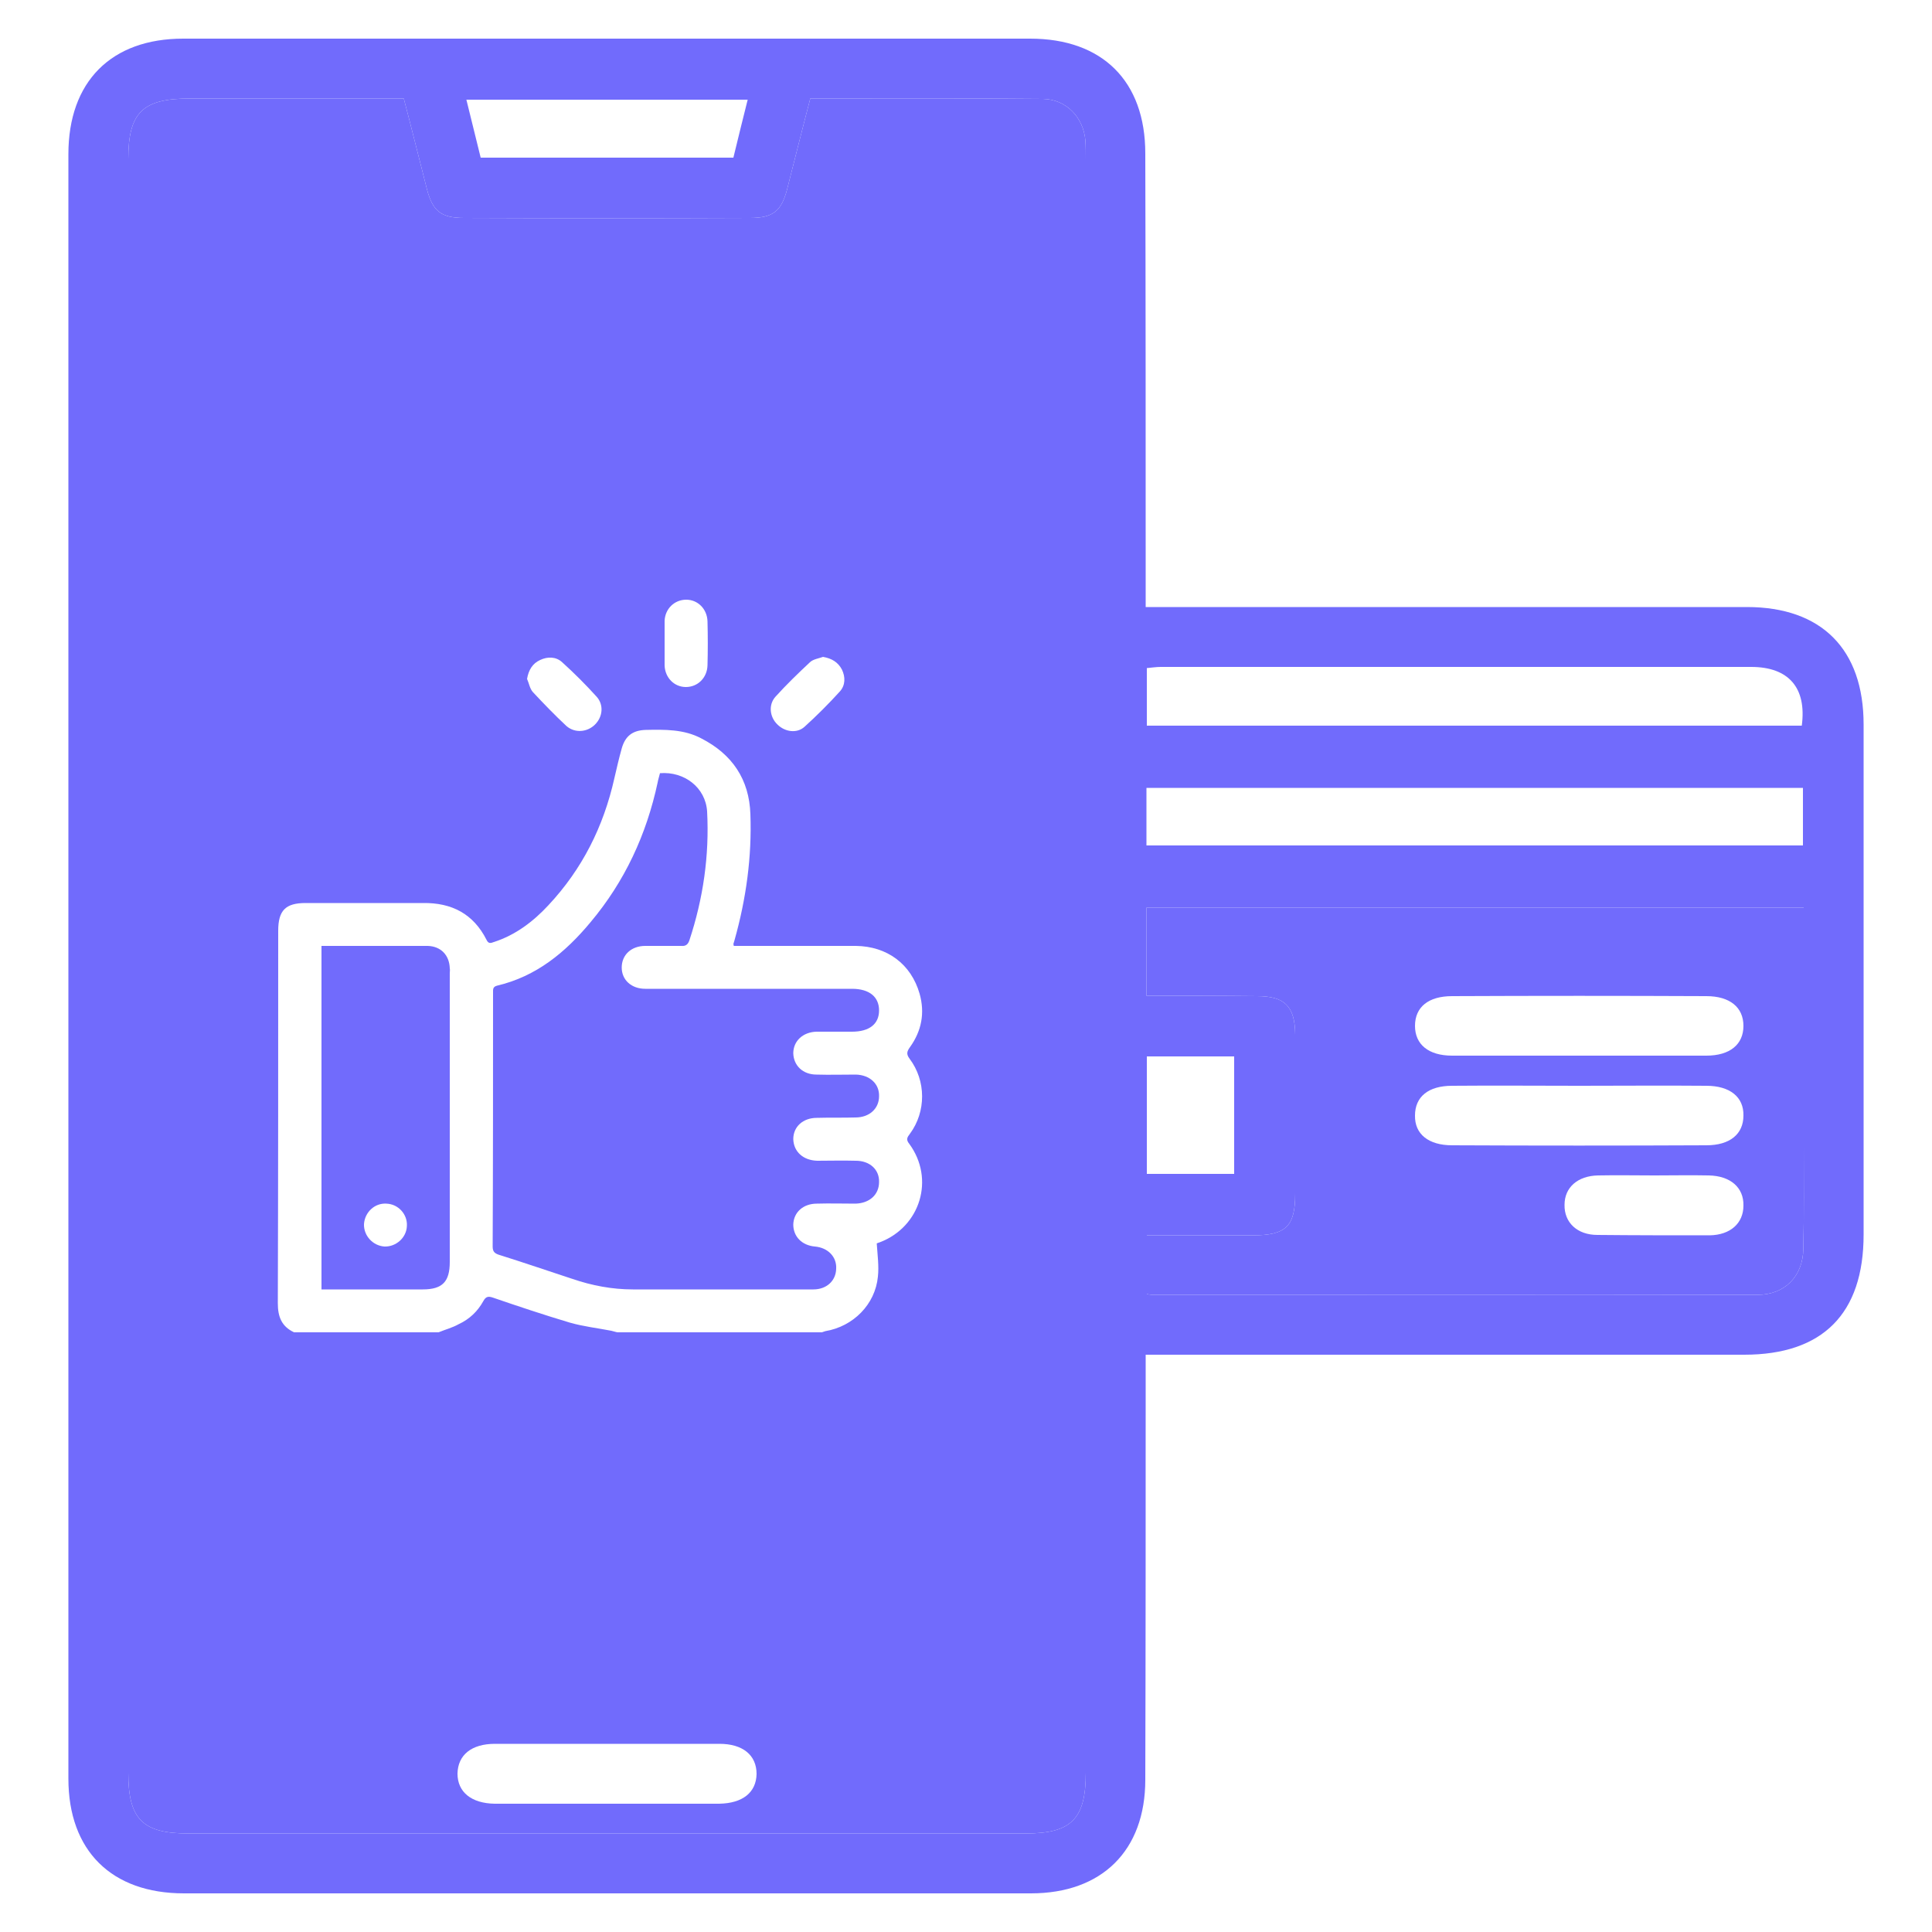
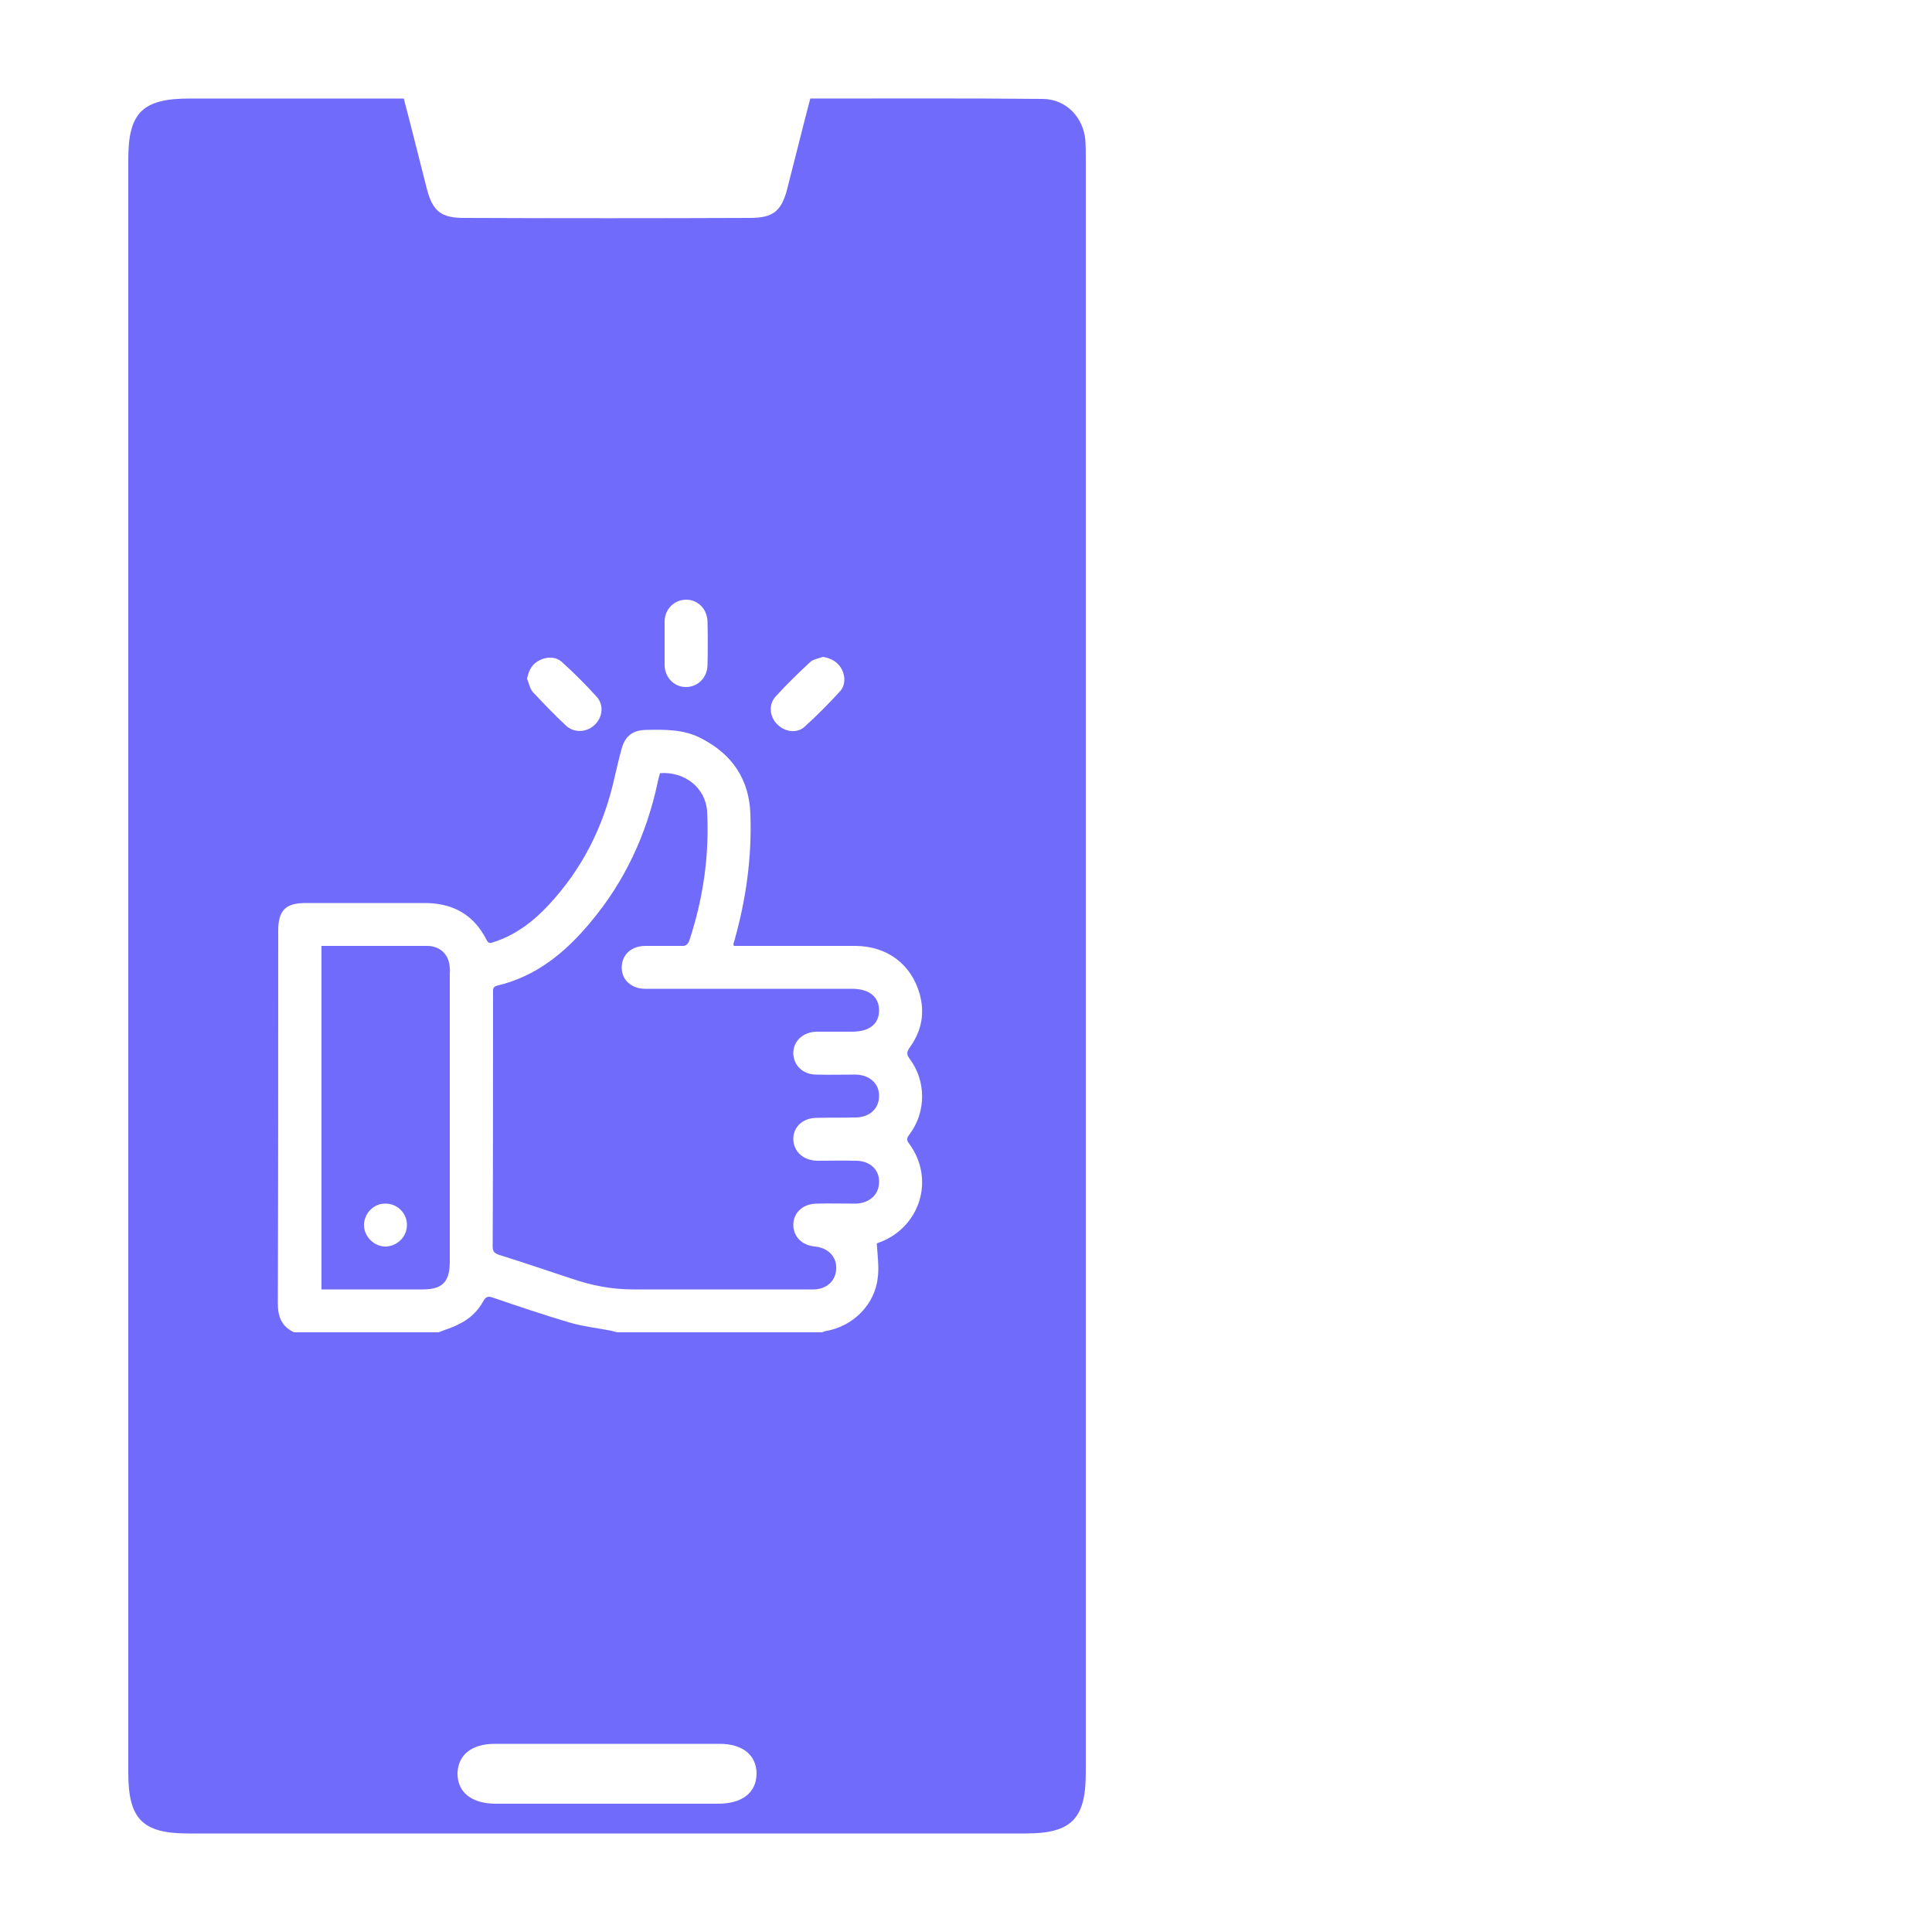
<svg xmlns="http://www.w3.org/2000/svg" version="1.1" id="Layer_1" x="0px" y="0px" width="50px" height="50px" viewBox="0 0 50 50" style="enable-background:new 0 0 50 50;" xml:space="preserve">
  <style type="text/css">
	.st0{fill:#716bfc;}
</style>
  <g>
    <g>
      <g>
-         <path class="st0" d="M45.21,15.71H29.65v-0.56c0-3.73,0-7.46-0.01-11.18C29.64,2.1,28.53,1,26.66,1H4.74     C2.88,1,1.77,2.11,1.77,3.99v42.04C1.77,47.9,2.89,49,4.76,49h21.92c1.84,0,2.96-1.11,2.96-2.94c0.01-3.47,0.01-6.94,0.01-10.41     v-0.59h15.49c2.03,0,3.09-1.06,3.09-3.11v-13.2C48.23,16.8,47.14,15.71,45.21,15.71z M19.35,2.58c-0.13,0.52-0.25,1-0.37,1.5     h-6.54c-0.12-0.49-0.24-0.98-0.37-1.5H19.35z M28.1,45.88c0,1.19-0.37,1.57-1.55,1.57H4.87c-1.18,0-1.55-0.37-1.55-1.57V4.12     c0-1.21,0.37-1.57,1.59-1.57h5.54c0.21,0.8,0.4,1.57,0.6,2.35c0.15,0.57,0.37,0.74,0.96,0.74c2.47,0.01,4.93,0.01,7.4,0     c0.59,0,0.81-0.17,0.96-0.74c0.2-0.78,0.39-1.55,0.6-2.35c2.02,0,4.02-0.01,6.02,0.01c0.61,0.01,1.05,0.48,1.1,1.08     C28.1,3.8,28.1,3.96,28.1,4.12V45.88z M29.68,17.29c0.11-0.01,0.24-0.03,0.36-0.03h15.28c0.97,0,1.44,0.54,1.31,1.52H29.68V17.29     z M29.67,20.39h16.99v1.49H29.67V20.39z M46.68,29.66c0,0.89,0.01,1.77-0.01,2.66c-0.01,0.71-0.48,1.19-1.19,1.19     c-5.22,0.01-10.45,0-15.67,0c-0.03,0-0.06-0.01-0.13-0.02v-1.52h2.74c0.86,0,1.1-0.23,1.1-1.08v-4.12     c-0.01-0.73-0.27-0.99-0.99-0.99c-0.95-0.01-1.89-0.01-2.86-0.01v-2.28h17.01V29.66z M29.68,30.38v-3.04h2.26v3.04H29.68z" />
-         <path class="st0" d="M29.67,23.49v2.28c0.97,0,1.91,0,2.86,0.01c0.72,0,0.98,0.26,0.99,0.99v4.12c0,0.85-0.24,1.08-1.1,1.08     h-2.74v1.52c0.07,0.01,0.1,0.02,0.13,0.02c5.22,0,10.45,0.01,15.67,0c0.71,0,1.18-0.48,1.19-1.19c0.02-0.89,0.01-1.77,0.01-2.66     v-6.17H29.67z M44.25,31.97c-0.97,0-1.94,0-2.91-0.01c-0.52,0-0.86-0.32-0.85-0.78c0-0.45,0.34-0.75,0.87-0.76     c0.49-0.01,0.97,0,1.46,0c0.46,0,0.93-0.01,1.4,0c0.56,0.01,0.91,0.31,0.9,0.78C45.12,31.66,44.78,31.96,44.25,31.97z      M44.16,29.64c-2.2,0.01-4.39,0.01-6.58,0c-0.61,0-0.97-0.29-0.96-0.77c0-0.49,0.35-0.77,0.96-0.77c1.1-0.01,2.2,0,3.29,0     c1.1,0,2.2-0.01,3.29,0c0.61,0,0.97,0.29,0.96,0.77C45.12,29.35,44.77,29.64,44.16,29.64z M44.16,27.32h-6.58     c-0.61,0-0.96-0.29-0.96-0.77c0-0.49,0.35-0.77,0.96-0.77c2.19-0.01,4.39-0.01,6.58,0c0.61,0,0.96,0.29,0.96,0.77     S44.77,27.32,44.16,27.32z" />
        <path class="st0" d="M28.09,3.64c-0.05-0.6-0.49-1.07-1.1-1.08c-2-0.02-4-0.01-6.02-0.01c-0.21,0.8-0.4,1.57-0.6,2.35     C20.22,5.47,20,5.64,19.41,5.64c-2.47,0.01-4.93,0.01-7.4,0c-0.59,0-0.81-0.17-0.96-0.74c-0.2-0.78-0.39-1.55-0.6-2.35H4.91     c-1.22,0-1.59,0.36-1.59,1.57v41.76c0,1.2,0.37,1.57,1.55,1.57h21.68c1.18,0,1.55-0.38,1.55-1.57V4.12     C28.1,3.96,28.1,3.8,28.09,3.64z M20.07,18.03c0.28-0.31,0.58-0.6,0.89-0.89c0.08-0.08,0.23-0.1,0.34-0.14     c0.23,0.04,0.39,0.14,0.49,0.33c0.09,0.19,0.09,0.4-0.05,0.56c-0.29,0.32-0.6,0.63-0.92,0.92c-0.2,0.18-0.51,0.13-0.7-0.06     C19.92,18.56,19.88,18.24,20.07,18.03z M17.2,16.07c0.01-0.31,0.25-0.55,0.56-0.55c0.3,0,0.54,0.24,0.55,0.56     c0.01,0.38,0.01,0.76,0,1.14c-0.01,0.32-0.25,0.56-0.56,0.56c-0.3,0-0.54-0.24-0.55-0.56V16.07z M13.98,17.08     c0.19-0.09,0.41-0.09,0.57,0.06c0.31,0.28,0.61,0.58,0.89,0.89c0.19,0.21,0.16,0.52-0.04,0.72c-0.2,0.2-0.52,0.23-0.74,0.04     c-0.3-0.28-0.59-0.58-0.87-0.88c-0.08-0.09-0.1-0.23-0.15-0.34C13.68,17.34,13.78,17.17,13.98,17.08z M18.61,46.68H12.8     c-0.6-0.01-0.96-0.3-0.96-0.78c0.01-0.48,0.36-0.77,0.97-0.77h5.81c0.6,0,0.96,0.29,0.96,0.78     C19.57,46.39,19.22,46.67,18.61,46.68z M23.53,29.6c0.67,0.91,0.29,2.15-0.76,2.55c-0.04,0.01-0.08,0.03-0.08,0.03     c0.02,0.3,0.06,0.59,0.03,0.86c-0.07,0.72-0.64,1.29-1.36,1.41c-0.03,0.01-0.06,0.02-0.09,0.03h-5.29     c-0.06-0.01-0.11-0.03-0.16-0.04c-0.36-0.07-0.72-0.11-1.07-0.21c-0.67-0.2-1.33-0.42-2-0.65c-0.12-0.04-0.18-0.02-0.24,0.09     c-0.15,0.27-0.36,0.47-0.64,0.6c-0.16,0.09-0.35,0.14-0.52,0.21H7.61c-0.32-0.15-0.42-0.4-0.42-0.75     C7.2,30.52,7.2,27.3,7.2,24.09c0-0.53,0.19-0.72,0.71-0.72h3.04c0.74-0.01,1.3,0.28,1.64,0.95c0.05,0.11,0.11,0.09,0.19,0.06     c0.56-0.18,1.02-0.53,1.41-0.95c0.88-0.94,1.43-2.04,1.71-3.29c0.06-0.26,0.12-0.52,0.19-0.77c0.09-0.32,0.28-0.47,0.62-0.48     c0.49-0.01,0.99-0.02,1.44,0.22c0.8,0.41,1.24,1.06,1.27,1.96c0.04,1.11-0.11,2.19-0.41,3.26c-0.01,0.03-0.02,0.07-0.03,0.1     c0,0.01,0.01,0.03,0.01,0.05h3.16c0.81,0.01,1.43,0.47,1.65,1.24c0.14,0.5,0.05,0.96-0.25,1.38c-0.08,0.11-0.1,0.18-0.01,0.3     c0.43,0.57,0.43,1.37,0.01,1.94C23.48,29.43,23.44,29.49,23.53,29.6z" />
      </g>
      <g>
        <path class="st0" d="M11.07,24.48H8.32v8.89h2.62c0.51,0,0.7-0.2,0.7-0.71v-7.47c0-0.05,0.01-0.09,0-0.13     C11.63,24.72,11.41,24.49,11.07,24.48z M9.95,32.26c-0.3-0.02-0.54-0.28-0.53-0.58c0.02-0.31,0.28-0.55,0.58-0.53     c0.31,0.01,0.55,0.28,0.53,0.58C10.52,32.03,10.25,32.27,9.95,32.26z" />
        <path class="st0" d="M20.53,29.48c0.01,0.33,0.26,0.55,0.62,0.56c0.33,0,0.66-0.01,1,0c0.36,0,0.61,0.23,0.6,0.55     c0,0.33-0.25,0.55-0.61,0.56c-0.33,0-0.67-0.01-1,0c-0.35,0-0.6,0.22-0.61,0.54c0,0.31,0.22,0.54,0.56,0.57     c0.34,0.03,0.57,0.27,0.55,0.58c-0.01,0.31-0.25,0.53-0.59,0.53h-4.67c-0.54,0-1.06-0.1-1.56-0.27     c-0.64-0.21-1.28-0.43-1.92-0.63c-0.11-0.04-0.15-0.09-0.15-0.21c0.01-2.19,0.01-4.38,0.01-6.57c0-0.08-0.01-0.15,0.1-0.18     c1.02-0.24,1.77-0.86,2.42-1.64c0.89-1.06,1.45-2.27,1.74-3.62c0.01-0.07,0.04-0.15,0.06-0.24c0.63-0.05,1.18,0.37,1.22,0.99     c0.06,1.14-0.1,2.25-0.46,3.34c-0.04,0.11-0.1,0.15-0.21,0.14H16.7c-0.36,0-0.61,0.23-0.61,0.56c0,0.32,0.25,0.55,0.61,0.55h5.35     c0.45,0,0.7,0.21,0.7,0.56c0,0.35-0.25,0.55-0.7,0.55h-0.92c-0.35,0.01-0.6,0.24-0.6,0.56c0.01,0.32,0.25,0.55,0.6,0.55     c0.34,0.01,0.68,0,1.02,0c0.36,0.01,0.61,0.24,0.6,0.56c0,0.32-0.25,0.55-0.61,0.55c-0.33,0.01-0.66,0-1,0.01     C20.78,28.93,20.53,29.16,20.53,29.48z" />
      </g>
    </g>
  </g>
</svg>